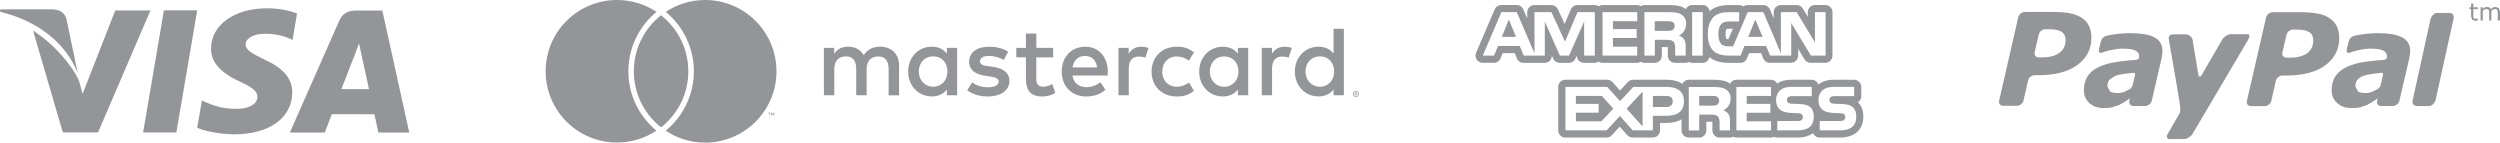
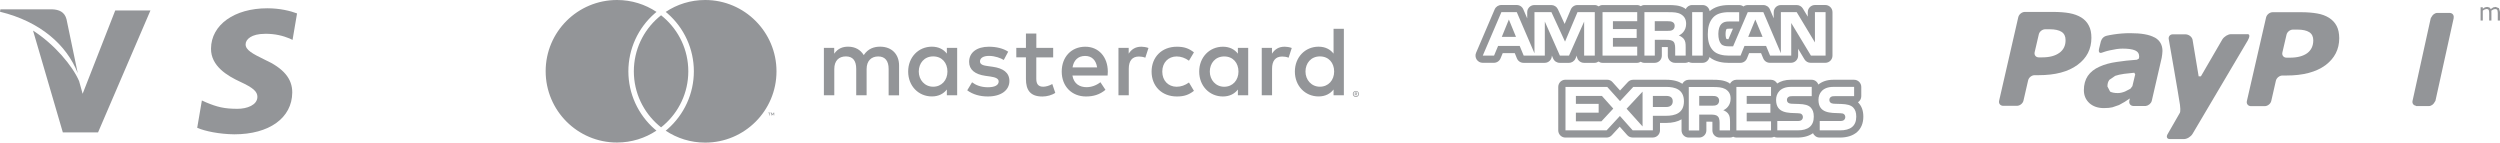
<svg xmlns="http://www.w3.org/2000/svg" id="Layer_2" data-name="Layer 2" viewBox="0 0 593.92 33.87">
  <defs>
    <style>      .cls-1 {        fill: #939598;      }    </style>
  </defs>
  <g id="Layer_1-2" data-name="Layer 1">
    <g>
      <g>
        <path class="cls-1" d="m496.23,6.07c-.39-.78-1.01-1.43-1.77-1.91-.8-.49-1.74-.83-2.82-1.03-1.1-.2-2.36-.29-3.83-.3h-6.77c-.7.01-1.39.56-1.56,1.24l-4.55,19.84c-.17.67.28,1.23.98,1.23h3.24c.7,0,1.4-.55,1.56-1.23l1.11-4.82c.15-.67.84-1.23,1.55-1.23h.93c3.96,0,7.03-.81,9.24-2.44,2.22-1.62,3.31-3.77,3.31-6.43,0-1.16-.19-2.14-.62-2.92Zm-6.99,6.48c-.98.72-2.34,1.08-4.1,1.08h-.79c-.71,0-1.14-.56-.98-1.24l.98-4.21c.14-.68.85-1.23,1.54-1.23h1.06c1.24,0,2.19.21,2.82.62.63.41.94,1.06.94,1.93.02,1.32-.48,2.33-1.46,3.05Z" />
-         <polygon class="cls-1" points="588.64 4.38 588.44 4.44 588.17 4.48 587.83 4.43 587.66 4.26 587.59 4 587.58 3.61 587.58 2.17 588.67 2.17 588.67 1.72 587.58 1.72 587.58 .83 587.05 .83 587.05 1.72 586.68 1.72 586.68 2.17 587.05 2.17 587.05 3.85 587.3 4.68 588.03 4.95 588.34 4.92 588.67 4.86 588.67 4.38 588.64 4.38" />
        <polygon class="cls-1" points="593.67 1.95 592.89 1.64 592.32 1.75 591.74 2.14 591.4 1.77 590.86 1.64 590.33 1.75 589.83 2.07 589.83 1.72 589.31 1.72 589.31 4.88 589.83 4.88 589.83 2.52 590.27 2.25 590.71 2.14 591.07 2.2 591.25 2.39 591.32 2.69 591.35 3.08 591.35 4.88 591.88 4.88 591.88 2.86 591.87 2.7 591.86 2.54 592.31 2.26 592.75 2.15 593.1 2.21 593.29 2.39 593.35 2.7 593.39 3.08 593.39 4.88 593.92 4.88 593.92 2.83 593.67 1.95" />
        <path class="cls-1" d="m511.86,8.91c-1.22-.69-3.15-1.03-5.79-1.03-1.31,0-2.61.1-3.92.3-.97.15-1.06.18-1.66.31-1.23.27-1.43,1.5-1.43,1.5l-.4,1.63c-.22,1.04.38,1,.63.91.54-.16.84-.33,1.94-.57,1.05-.24,2.16-.42,3.04-.41,1.3,0,2.29.14,2.95.42.65.28.98.77.98,1.47l-.06.46-.47.29c-1.84.12-3.17.29-4.78.52-1.58.22-2.96.6-4.11,1.13-1.23.54-2.15,1.27-2.79,2.2-.62.93-.93,2.06-.93,3.39,0,1.25.45,2.28,1.32,3.08.88.78,2.03,1.17,3.42,1.17.88,0,1.55-.07,2.04-.19l1.57-.54,1.33-.74,1.22-.81.02.02-.12.52v.02s0,0,0,0c-.13.63.25,1.15.87,1.21h.01s.06.01.06.01h2.95l.04-.02c.65-.08,1.25-.6,1.4-1.21l2.36-10.23.12-.83.06-.78c0-1.45-.62-2.52-1.84-3.21Zm-5.23,11.5l-.51.67-1.28.66c-.6.24-1.17.37-1.7.37-.8,0-1.42-.12-1.85-.35l-.63-1.22c0-.66.15-1.18.47-1.58l1.37-.94c.59-.2,1.31-.37,2.14-.48.74-.09,2.21-.26,2.4-.26l.22.39c-.04.22-.46,1.96-.66,2.75Z" />
-         <path class="cls-1" d="m570.74,8.92c-1.23-.69-3.16-1.04-5.79-1.04-1.31,0-2.61.1-3.92.31-.97.14-1.07.17-1.67.3-1.23.27-1.42,1.5-1.42,1.5l-.4,1.63c-.22,1.04.36.99.64.91.54-.16.83-.32,1.92-.57,1.05-.24,2.16-.41,3.04-.41,1.29,0,2.28.14,2.94.42.66.28.98.77.98,1.47l-.05.46-.46.3c-1.86.11-3.19.28-4.79.51-1.57.22-2.96.6-4.11,1.13-1.23.55-2.16,1.28-2.79,2.21-.63.93-.93,2.06-.93,3.38s.44,2.29,1.33,3.08c.88.78,2.03,1.17,3.41,1.17.87,0,1.55-.07,2.03-.19l1.57-.53,1.34-.74,1.21-.82.02.03-.11.52h-.01s0,.02,0,.02c-.15.63.24,1.16.86,1.21h0s.06.01.06.01h2.95l.05-.02c.64-.08,1.24-.6,1.38-1.22l2.37-10.22.13-.84.07-.78c0-1.45-.62-2.51-1.85-3.2Zm-5.22,11.5l-.53.67-1.26.65c-.6.24-1.17.37-1.69.37-.82,0-1.43-.12-1.84-.35l-.63-1.21c0-.66.15-1.18.46-1.59.31-.38.79-.7,1.39-.93.58-.2,1.3-.36,2.13-.48.74-.09,2.2-.26,2.38-.27l.23.39c-.03.22-.45,1.96-.64,2.74Z" />
        <path class="cls-1" d="m555.1,6.15c-.41-.79-1.02-1.42-1.79-1.92-.79-.49-1.72-.84-2.82-1.03-1.07-.19-2.36-.3-3.81-.3h-6.78c-.71.02-1.38.56-1.55,1.24l-4.56,19.85c-.17.67.29,1.23.98,1.23h3.25c.69,0,1.4-.55,1.56-1.23l1.1-4.82c.16-.67.86-1.23,1.56-1.23h.93c3.97,0,7.05-.82,9.26-2.43,2.19-1.64,3.3-3.78,3.3-6.44-.01-1.16-.21-2.14-.62-2.91Zm-6.99,6.49c-.98.7-2.34,1.06-4.09,1.06h-.81c-.7,0-1.15-.56-.99-1.23l.98-4.21c.14-.67.85-1.24,1.55-1.23h1.05c1.25,0,2.18.21,2.82.62.64.42.94,1.07.94,1.93,0,1.32-.48,2.33-1.45,3.06Z" />
        <path class="cls-1" d="m582.9,4.29c.15-.68-.28-1.23-.97-1.22h-2.9c-.6,0-1.13.44-1.39.98l-.16.25-.15.64-4.06,18.45-.13.57h0c-.13.62.24,1.08.81,1.17l.05.07h3.02c.59,0,1.15-.45,1.4-1l.16-.24,4.34-19.67h0Z" />
        <path class="cls-1" d="m533.89,8.12c-.77,0-3.89,0-3.89,0-.7,0-1.6.56-2.04,1.24,0,0-4.64,7.97-5.09,8.77h-.54s-1.45-8.71-1.45-8.71c-.16-.68-.88-1.27-1.77-1.27h-2.9c-.7,0-1.13.56-.97,1.24,0,0,2.21,12.55,2.65,15.5.21,1.63-.03,1.92-.03,1.92l-2.87,5c-.43.68-.2,1.23.5,1.23h3.36c.7,0,1.62-.55,2.03-1.24l12.92-21.85s1.24-1.87.09-1.84Z" />
      </g>
      <g>
        <polygon class="cls-1" points="417.01 4.64 415.32 8.76 418.73 8.76 417.01 4.64" />
        <polygon class="cls-1" points="358.46 4.64 356.78 8.76 360.15 8.76 358.46 4.64" />
        <path class="cls-1" d="m397.33,5.23c-.29-.17-.74-.19-1.17-.19h-3.04v2.29h3c.48,0,.88,0,1.22-.21.32-.17.51-.53.51-.98s-.2-.76-.52-.91Z" />
        <path class="cls-1" d="m407.9,22.98c-.3-.18-.74-.19-1.18-.19h-3.04v2.32h3c.48,0,.89-.02,1.22-.21.32-.2.51-.55.51-.99,0-.44-.2-.76-.52-.93Z" />
        <path class="cls-1" d="m395.89,22.79h-3.22v2.63h3.18c.95,0,1.54-.47,1.54-1.36,0-.91-.62-1.27-1.51-1.27Z" />
        <path class="cls-1" d="m441.45,24.34s-.04-.04-.05-.05c.47-.3.78-.83.78-1.43v-2.2c0-.94-.76-1.71-1.71-1.71h-4.94c-1.54,0-2.7.45-3.55,1.14-.24-.66-.84-1.14-1.59-1.14h-4.94c-1.36,0-2.43.34-3.25.89-.3-.53-.83-.89-1.47-.89h-8.23c-.66,0-1.22.39-1.51.94-.12-.08-.2-.18-.33-.25-1.19-.64-2.46-.69-3.77-.69h-5.7c-.66,0-1.23.39-1.51.95-.87-.56-2.08-.95-3.81-.95h-7.88c-.48,0-.93.19-1.25.54l-1.87,2.01-1.79-1.99c-.32-.37-.78-.57-1.27-.57h-9.92c-.94,0-1.7.76-1.7,1.71v10.32c0,.94.76,1.71,1.7,1.71h9.77c.48,0,.93-.2,1.25-.55l1.88-2.04,1.79,2.01c.32.37.79.57,1.28.57h4.79c.94,0,1.71-.76,1.71-1.7v-1.76h1.37c1.67,0,2.87-.34,3.75-.86v2.63c0,.94.76,1.7,1.71,1.7h2.48c.94,0,1.71-.76,1.71-1.7v-2.07h.93c.23,0,.39,0,.5.02,0,.18,0,.41,0,.55v1.5c0,.94.77,1.7,1.71,1.7h2.48c.28,0,.53-.08.75-.19.23.11.48.19.75.19h8.23c.27,0,.52-.08.74-.18.23.11.47.18.74.18h4.8c1.53,0,2.78-.38,3.71-1.04.26.61.86,1.04,1.57,1.04h4.8c3.49,0,5.58-1.86,5.58-4.96,0-1.44-.39-2.51-1.23-3.38Zm-45.7,3.17h-3.08v3.46h-4.79l-3.04-3.42-3.16,3.42h-9.77v-10.32h9.92l3.04,3.38,3.14-3.38h7.88c1.96,0,4.16.55,4.16,3.41,0,2.86-2.14,3.46-4.3,3.45Zm13.64-1.33c.55.2.99.56,1.2.87.35.5.4.97.41,1.88v2.05h-2.48v-1.29c0-.62.06-1.54-.4-2.02-.35-.37-.9-.45-1.81-.45h-2.63v3.77h-2.48v-10.32h5.7c1.25,0,2.15.05,2.97.48.78.47,1.27,1.12,1.27,2.29,0,1.65-1.1,2.49-1.75,2.75Zm11.35-3.39h-5.78v1.88h5.63v2.11h-5.63v2.05h5.78v2.15h-8.23v-10.32h8.23v2.13Zm6.29,8.18h-4.8v-2.22h4.78c.47,0,.8-.06,1.01-.26.17-.16.29-.39.29-.68,0-.3-.13-.54-.3-.68-.19-.16-.45-.23-.88-.23-2.3-.08-5.19.07-5.19-3.19,0-1.5.94-3.07,3.53-3.07h4.94v2.2h-4.53c-.45,0-.74.02-.99.19-.27.17-.37.42-.37.74,0,.39.23.65.54.77.26.09.54.12.96.12l1.33.04c1.34.04,2.26.27,2.81.83.48.5.74,1.13.74,2.19,0,2.23-1.38,3.26-3.86,3.25Zm10.08,0h-4.8v-2.22h4.78c.47,0,.8-.06,1-.26.17-.16.29-.39.29-.68,0-.3-.13-.54-.3-.68-.19-.16-.44-.23-.88-.23-2.31-.08-5.19.07-5.19-3.19,0-1.5.94-3.07,3.53-3.07h4.94v2.2h-4.52c-.45,0-.75.02-.99.19-.27.17-.37.42-.37.74,0,.39.23.65.54.77.27.09.54.12.96.12l1.33.04c1.34.04,2.26.27,2.82.83.48.5.74,1.13.74,2.19,0,2.23-1.39,3.26-3.87,3.25Z" />
        <path class="cls-1" d="m433.71,1.19h-2.53c-.94,0-1.71.76-1.71,1.7v1.07l-1.17-1.94c-.31-.51-.86-.82-1.46-.82h-3.76c-.94,0-1.7.76-1.7,1.7v1.45l-.91-2.12c-.27-.63-.88-1.03-1.56-1.03h-3.7c-.38,0-.73.12-1.02.34-.28-.21-.64-.34-1.02-.34h-2.38c-2.03,0-3.53.49-4.63,1.45-.13-.81-.8-1.45-1.65-1.45h-2.52c-.67,0-1.24.4-1.52.96-.11-.08-.19-.17-.31-.24-1.16-.67-2.38-.72-3.84-.72h-5.67c-.32,0-.6.11-.86.26-.25-.15-.53-.26-.85-.26h-8.24c-.35,0-.65.13-.92.31-.27-.18-.57-.31-.92-.31h-4.11c-.68,0-1.3.41-1.57,1.04l-1.47,3.45-1.61-3.5c-.28-.6-.89-.99-1.55-.99h-4.03c-.94,0-1.7.76-1.7,1.7v1.48l-.93-2.16c-.27-.63-.88-1.03-1.57-1.03h-3.66c-.68,0-1.3.41-1.57,1.03l-4.42,10.32c-.23.53-.17,1.13.14,1.61.32.48.85.77,1.42.77h2.68c.68,0,1.31-.42,1.57-1.05l.52-1.25h2.86l.51,1.25c.26.64.88,1.06,1.58,1.06h5.02c.94,0,1.7-.76,1.7-1.7v-.04l.32.73c.27.62.88,1.01,1.56,1.01h2.17c.68,0,1.28-.39,1.56-1.01l.33-.73v.04c0,.94.76,1.7,1.7,1.7h2.53c.35,0,.65-.13.92-.31.27.18.57.31.92.31h8.24c.32,0,.6-.11.85-.26.26.15.54.26.86.26h2.47c.94,0,1.7-.76,1.7-1.7v-2.05h.94c.21,0,.37,0,.48.01.01.18,0,.38,0,.52v.23s0,1.3,0,1.3c0,.93.77,1.69,1.71,1.69h2.49c.28,0,.53-.09.76-.21.24.12.49.21.77.21h2.52c.83,0,1.48-.6,1.64-1.37,1.4,1.18,3.37,1.37,4.46,1.37h2.89c.69,0,1.31-.42,1.57-1.07l.5-1.24h2.84l.52,1.25c.26.63.88,1.05,1.57,1.05h5.02c.94,0,1.7-.76,1.7-1.7v-1.63l1.51,2.51c.31.51.86.82,1.46.82h3.49c.94,0,1.7-.76,1.7-1.7V2.89c0-.94-.77-1.7-1.7-1.7Zm-54.84,12.02h-2.53V5.13s-3.59,8.08-3.59,8.08h-2.17l-3.58-8.09v8.09h-5.02l-.95-2.3h-5.13l-.96,2.3h-2.68l4.42-10.32h3.66l4.2,9.77V2.89h4.03l3.23,7,2.96-7h4.11s0,10.32,0,10.32Zm10.08-8.17h-5.77v1.86h5.64v2.12h-5.64v2.06h5.77v2.13h-8.24V2.89h8.24v2.15Zm9.88,3.38c.54.21,1,.57,1.22.87.35.51.41.97.41,1.89v2.03h-2.49v-1.3c-.01-.62.05-1.51-.4-2.01-.36-.36-.91-.44-1.8-.44h-2.64v3.75h-2.47V2.89h5.67c1.26,0,2.19.03,2.99.49.78.46,1.25,1.13,1.25,2.29,0,1.64-1.1,2.5-1.74,2.75Zm5.69,4.79h-2.52V2.89h2.52v10.32Zm29.19,0h-3.49l-4.68-7.75v7.75h-5.02l-.96-2.3h-5.13l-.93,2.3h-2.89c-1.2,0-2.71-.27-3.57-1.14-.87-.88-1.32-2.07-1.32-3.94,0-1.53.27-2.93,1.32-4.04.79-.82,2.04-1.2,3.75-1.2h2.38v2.21h-2.34c-.9,0-1.41.13-1.9.61-.42.43-.71,1.26-.71,2.34s.22,1.9.68,2.42c.38.41,1.08.53,1.72.53h1.11l3.48-8.12h3.7l4.17,9.76V2.89h3.76l4.33,7.19V2.89h2.53v10.32Zm-22.02-6.4l-1.07,2.5c-.24,0-.4-.03-.48-.05-.08-.15-.2-.49-.2-1.2s.17-1.09.2-1.12c.07-.07.13-.13.71-.13h.85Z" />
        <polygon class="cls-1" points="386.43 25.83 390.22 30.04 390.22 21.77 386.43 25.83" />
        <polygon class="cls-1" points="380.56 22.79 374.38 22.79 374.38 24.67 379.79 24.67 379.79 26.77 374.38 26.77 374.38 28.83 380.44 28.83 383.26 25.8 380.56 22.79" />
      </g>
      <g>
-         <polygon class="cls-1" points="38.94 2.46 34 31.47 41.9 31.47 46.85 2.46 38.94 2.46" />
        <path class="cls-1" d="m27.37,2.5l-7.74,19.78-.83-2.99c-1.53-3.6-5.86-8.77-10.95-12.02l7.08,24.19h8.36S35.74,2.49,35.74,2.49h-8.37Z" />
-         <path class="cls-1" d="m15.8,4.57c-.46-1.77-1.79-2.29-3.44-2.36H.1l-.1.58c9.54,2.31,15.85,7.89,18.47,14.59l-2.67-12.81Z" />
+         <path class="cls-1" d="m15.8,4.57c-.46-1.77-1.79-2.29-3.44-2.36H.1l-.1.58c9.54,2.31,15.85,7.89,18.47,14.59Z" />
        <path class="cls-1" d="m62.87,8.03c2.59-.04,4.46.52,5.92,1.11l.71.34,1.07-6.29c-1.57-.59-4.02-1.22-7.08-1.22-7.81,0-13.32,3.93-13.36,9.57-.05,4.17,3.92,6.49,6.92,7.88,3.08,1.42,4.11,2.33,4.1,3.6-.02,1.94-2.46,2.83-4.73,2.83-3.17,0-4.85-.44-7.44-1.52l-1.02-.46-1.11,6.49c1.85.81,5.26,1.51,8.81,1.55,8.31,0,13.71-3.89,13.77-9.91.03-3.3-2.07-5.81-6.64-7.87-2.76-1.35-4.46-2.24-4.44-3.6,0-1.21,1.44-2.49,4.53-2.49Z" />
-         <path class="cls-1" d="m90.85,2.5h-6.11c-1.9,0-3.31.52-4.14,2.41l-11.74,26.58h8.3s1.35-3.57,1.66-4.36c.91,0,8.97.01,10.12.01.24,1.01.96,4.34.96,4.34h7.33l-6.4-28.99Zm-9.75,18.69c.65-1.67,3.15-8.11,3.15-8.11-.04.08.64-1.68,1.05-2.77l.53,2.5s1.51,6.92,1.83,8.37h-6.57Z" />
      </g>
      <path class="cls-1" d="m182.84,27.43v-.55h.22v-.11h-.56v.11h.22v.55h.12Zm1.09,0v-.66h-.17l-.2.45-.2-.45h-.17v.66h.12v-.5l.19.43h.13l.19-.43v.5h.12Zm29.66-4.79v-7.07c0-2.66-1.7-4.45-4.43-4.48-1.44-.02-2.92.42-3.96,2-.78-1.25-2-2-3.72-2-1.2,0-2.38.35-3.3,1.67v-1.39h-2.45v11.26h2.47v-6.24c0-1.96,1.08-2.99,2.76-2.99s2.45,1.06,2.45,2.97v6.27h2.47v-6.24c0-1.96,1.13-2.99,2.76-2.99s2.47,1.06,2.47,2.97v6.27h2.47Zm36.62-11.26h-4.01v-3.42h-2.47v3.42h-2.29v2.24h2.29v5.14c0,2.62,1.01,4.17,3.91,4.17,1.06,0,2.29-.33,3.06-.87l-.71-2.1c-.73.42-1.53.64-2.17.64-1.23,0-1.63-.75-1.63-1.88v-5.09h4.01v-2.24Zm20.9-.28c-1.41,0-2.33.66-2.97,1.65v-1.37h-2.43v11.26h2.45v-6.31c0-1.86.8-2.9,2.4-2.9.49,0,1.01.07,1.53.28l.75-2.31c-.54-.21-1.25-.31-1.74-.31h0Zm-31.6,1.18c-1.18-.78-2.8-1.18-4.59-1.18-2.85,0-4.69,1.37-4.69,3.6,0,1.84,1.37,2.97,3.89,3.32l1.15.16c1.34.19,1.98.54,1.98,1.18,0,.87-.9,1.37-2.57,1.37s-2.92-.54-3.75-1.18l-1.15,1.91c1.34.99,3.04,1.46,4.88,1.46,3.25,0,5.14-1.53,5.14-3.68,0-1.98-1.48-3.02-3.93-3.37l-1.15-.16c-1.06-.14-1.91-.35-1.91-1.11,0-.82.8-1.32,2.14-1.32,1.44,0,2.83.54,3.51.97l1.06-1.98Zm65.64-1.18c-1.41,0-2.33.66-2.97,1.65v-1.37h-2.43v11.26h2.45v-6.31c0-1.86.8-2.9,2.4-2.9.5,0,1.01.07,1.53.28l.75-2.31c-.54-.21-1.25-.31-1.74-.31h0Zm-31.57,5.91c0,3.42,2.38,5.91,6.01,5.91,1.7,0,2.83-.38,4.05-1.34l-1.18-1.98c-.92.66-1.88,1.01-2.95,1.01-1.96-.02-3.39-1.44-3.39-3.6s1.44-3.58,3.39-3.6c1.06,0,2.03.35,2.95,1.01l1.18-1.98c-1.23-.97-2.36-1.34-4.05-1.34-3.63,0-6.01,2.5-6.01,5.91h0Zm22.95,0v-5.63h-2.45v1.37c-.78-1.01-1.96-1.65-3.56-1.65-3.16,0-5.63,2.47-5.63,5.91s2.47,5.91,5.63,5.91c1.6,0,2.78-.64,3.56-1.65v1.37h2.45v-5.63Zm-9.12,0c0-1.98,1.3-3.6,3.42-3.6s3.39,1.55,3.39,3.6-1.37,3.6-3.39,3.6-3.42-1.63-3.42-3.6h0Zm-29.57-5.91c-3.3,0-5.61,2.4-5.61,5.91s2.4,5.91,5.77,5.91c1.7,0,3.25-.42,4.62-1.58l-1.2-1.81c-.94.75-2.14,1.18-3.28,1.18-1.58,0-3.02-.73-3.37-2.76h8.36c.02-.31.05-.61.05-.94-.02-3.51-2.19-5.91-5.35-5.91h0Zm-.05,2.19c1.58,0,2.59.99,2.85,2.73h-5.84c.26-1.63,1.25-2.73,2.99-2.73h0Zm61.47,3.72V6.85h-2.45v5.89c-.78-1.01-1.96-1.65-3.56-1.65-3.16,0-5.63,2.47-5.63,5.91s2.47,5.91,5.63,5.91c1.6,0,2.78-.64,3.56-1.65v1.37h2.45v-5.63Zm2.86,4.59c.1,0,.19.02.28.06.09.04.17.09.23.15.07.06.12.14.16.23.04.09.06.18.06.28s-.02.19-.06.28c-.04.09-.09.16-.16.23-.07.06-.14.12-.23.15-.09.04-.18.06-.28.06s-.2-.02-.29-.06c-.09-.04-.17-.09-.23-.15-.07-.06-.12-.14-.16-.23-.04-.09-.06-.18-.06-.28s.02-.19.06-.28c.04-.09.09-.16.16-.23.07-.06.14-.12.23-.15s.19-.06.29-.06Zm0,1.27c.08,0,.15-.01.22-.04.07-.03.12-.07.18-.12.05-.05.09-.11.12-.18.03-.07.04-.14.04-.22s-.01-.15-.04-.22c-.03-.07-.07-.13-.12-.18-.05-.05-.11-.09-.18-.12-.07-.03-.14-.04-.22-.04s-.15.01-.22.04c-.07.03-.13.07-.18.12-.05.05-.09.11-.12.18-.03.07-.04.14-.04.22s.01.15.04.22c.03.07.07.13.12.18.05.05.11.09.18.12.07.03.14.04.22.04Zm.04-.89c.09,0,.15.02.2.06.05.04.07.09.07.15,0,.05-.02.1-.06.14-.04.04-.09.06-.16.07l.22.25h-.17l-.2-.25h-.06v.25h-.14v-.66h.31Zm-.16.12v.18h.16s.07,0,.09-.02c.02-.01.03-.04.03-.07s-.01-.05-.03-.07c-.02-.01-.05-.02-.09-.02h-.16Zm-11.86-5.1c0-1.98,1.3-3.6,3.42-3.6s3.39,1.55,3.39,3.6-1.37,3.6-3.39,3.6-3.42-1.63-3.42-3.6h0Zm-82.75,0v-5.63h-2.45v1.37c-.78-1.01-1.96-1.65-3.56-1.65-3.16,0-5.63,2.47-5.63,5.91s2.47,5.91,5.63,5.91c1.6,0,2.78-.64,3.56-1.65v1.37h2.45v-5.63Zm-9.12,0c0-1.98,1.3-3.6,3.42-3.6s3.39,1.55,3.39,3.6-1.37,3.6-3.39,3.6-3.42-1.63-3.42-3.6Zm-62.73,13.69c.13.12.27.23.41.34-2.68,1.79-5.91,2.83-9.38,2.83-9.35,0-16.94-7.58-16.94-16.94S137.23,0,146.59,0c3.47,0,6.69,1.04,9.38,2.83-.14.11-.28.22-.41.34-3.99,3.47-6.28,8.49-6.28,13.77s2.29,10.3,6.28,13.77ZM167.52,0c-3.47,0-6.69,1.04-9.37,2.83.14.11.28.22.41.34,3.99,3.47,6.28,8.49,6.28,13.77s-2.29,10.29-6.28,13.77c-.13.12-.27.23-.41.34,2.68,1.79,5.91,2.83,9.38,2.83,9.35,0,16.94-7.58,16.94-16.93S176.87,0,167.52,0Zm-10.47,3.63c-.22.17-.43.35-.64.53-3.57,3.1-5.83,7.68-5.83,12.78s2.26,9.67,5.83,12.78c.21.18.42.36.64.53.22-.17.43-.35.64-.53,3.57-3.1,5.83-7.68,5.83-12.78s-2.26-9.67-5.83-12.78c-.21-.18-.42-.36-.64-.53" />
    </g>
  </g>
</svg>